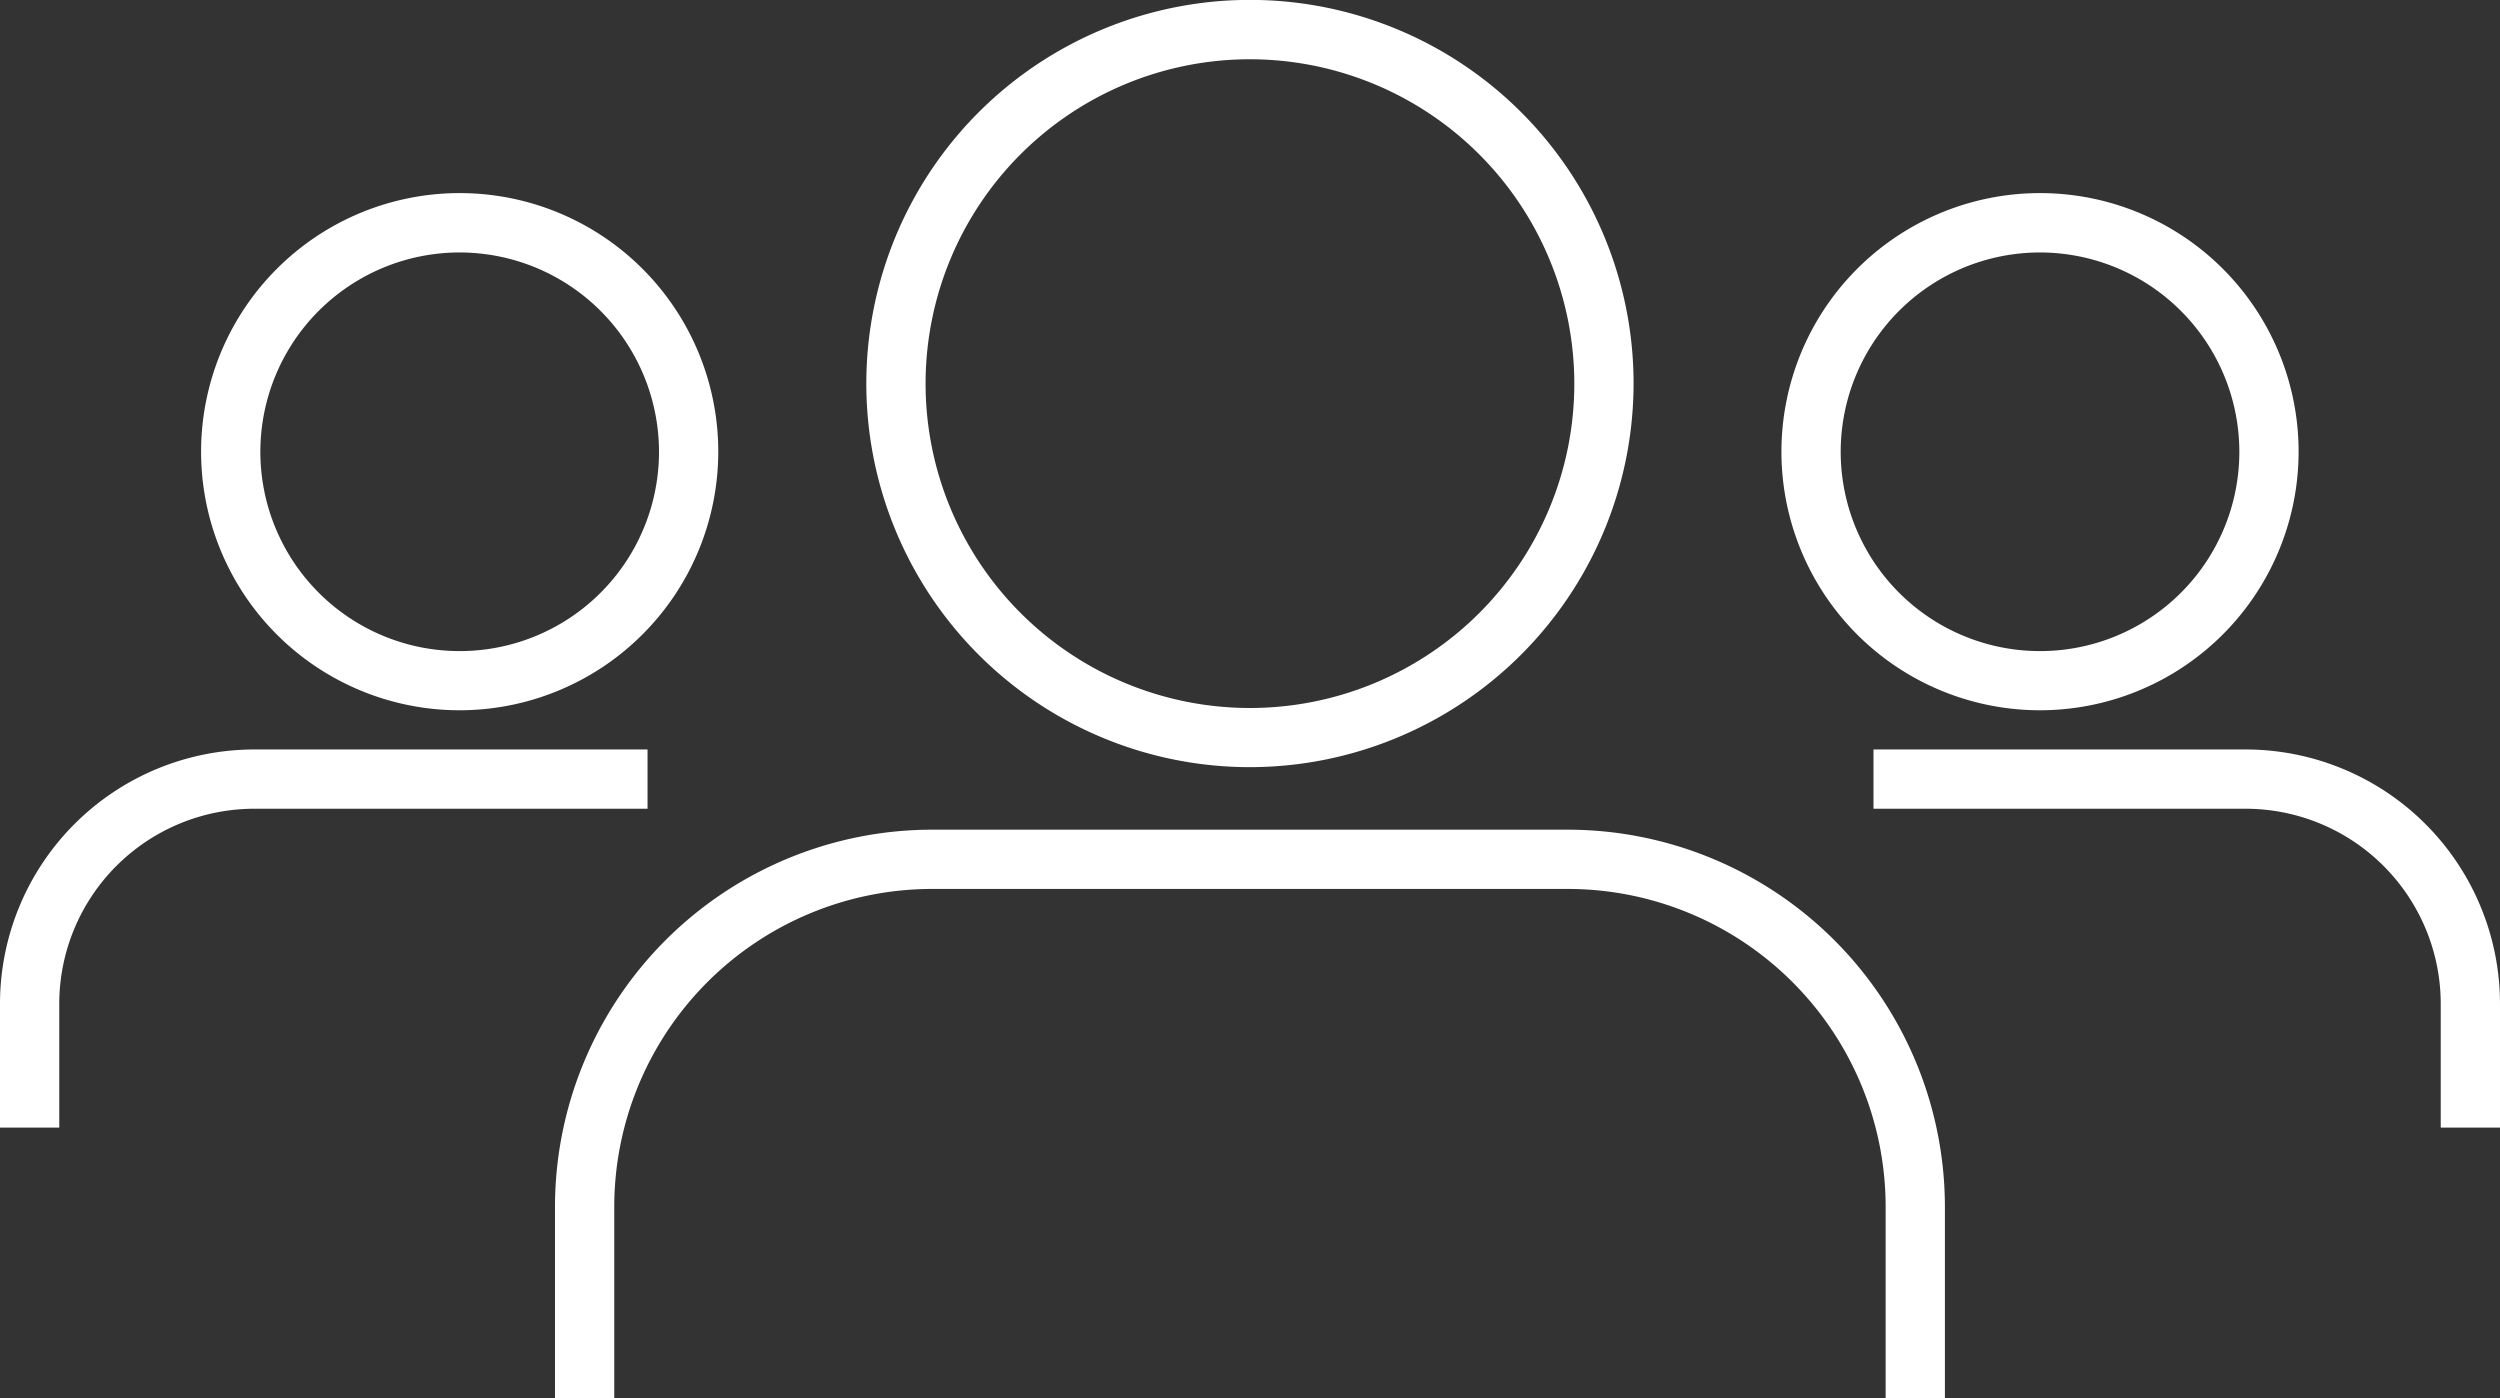
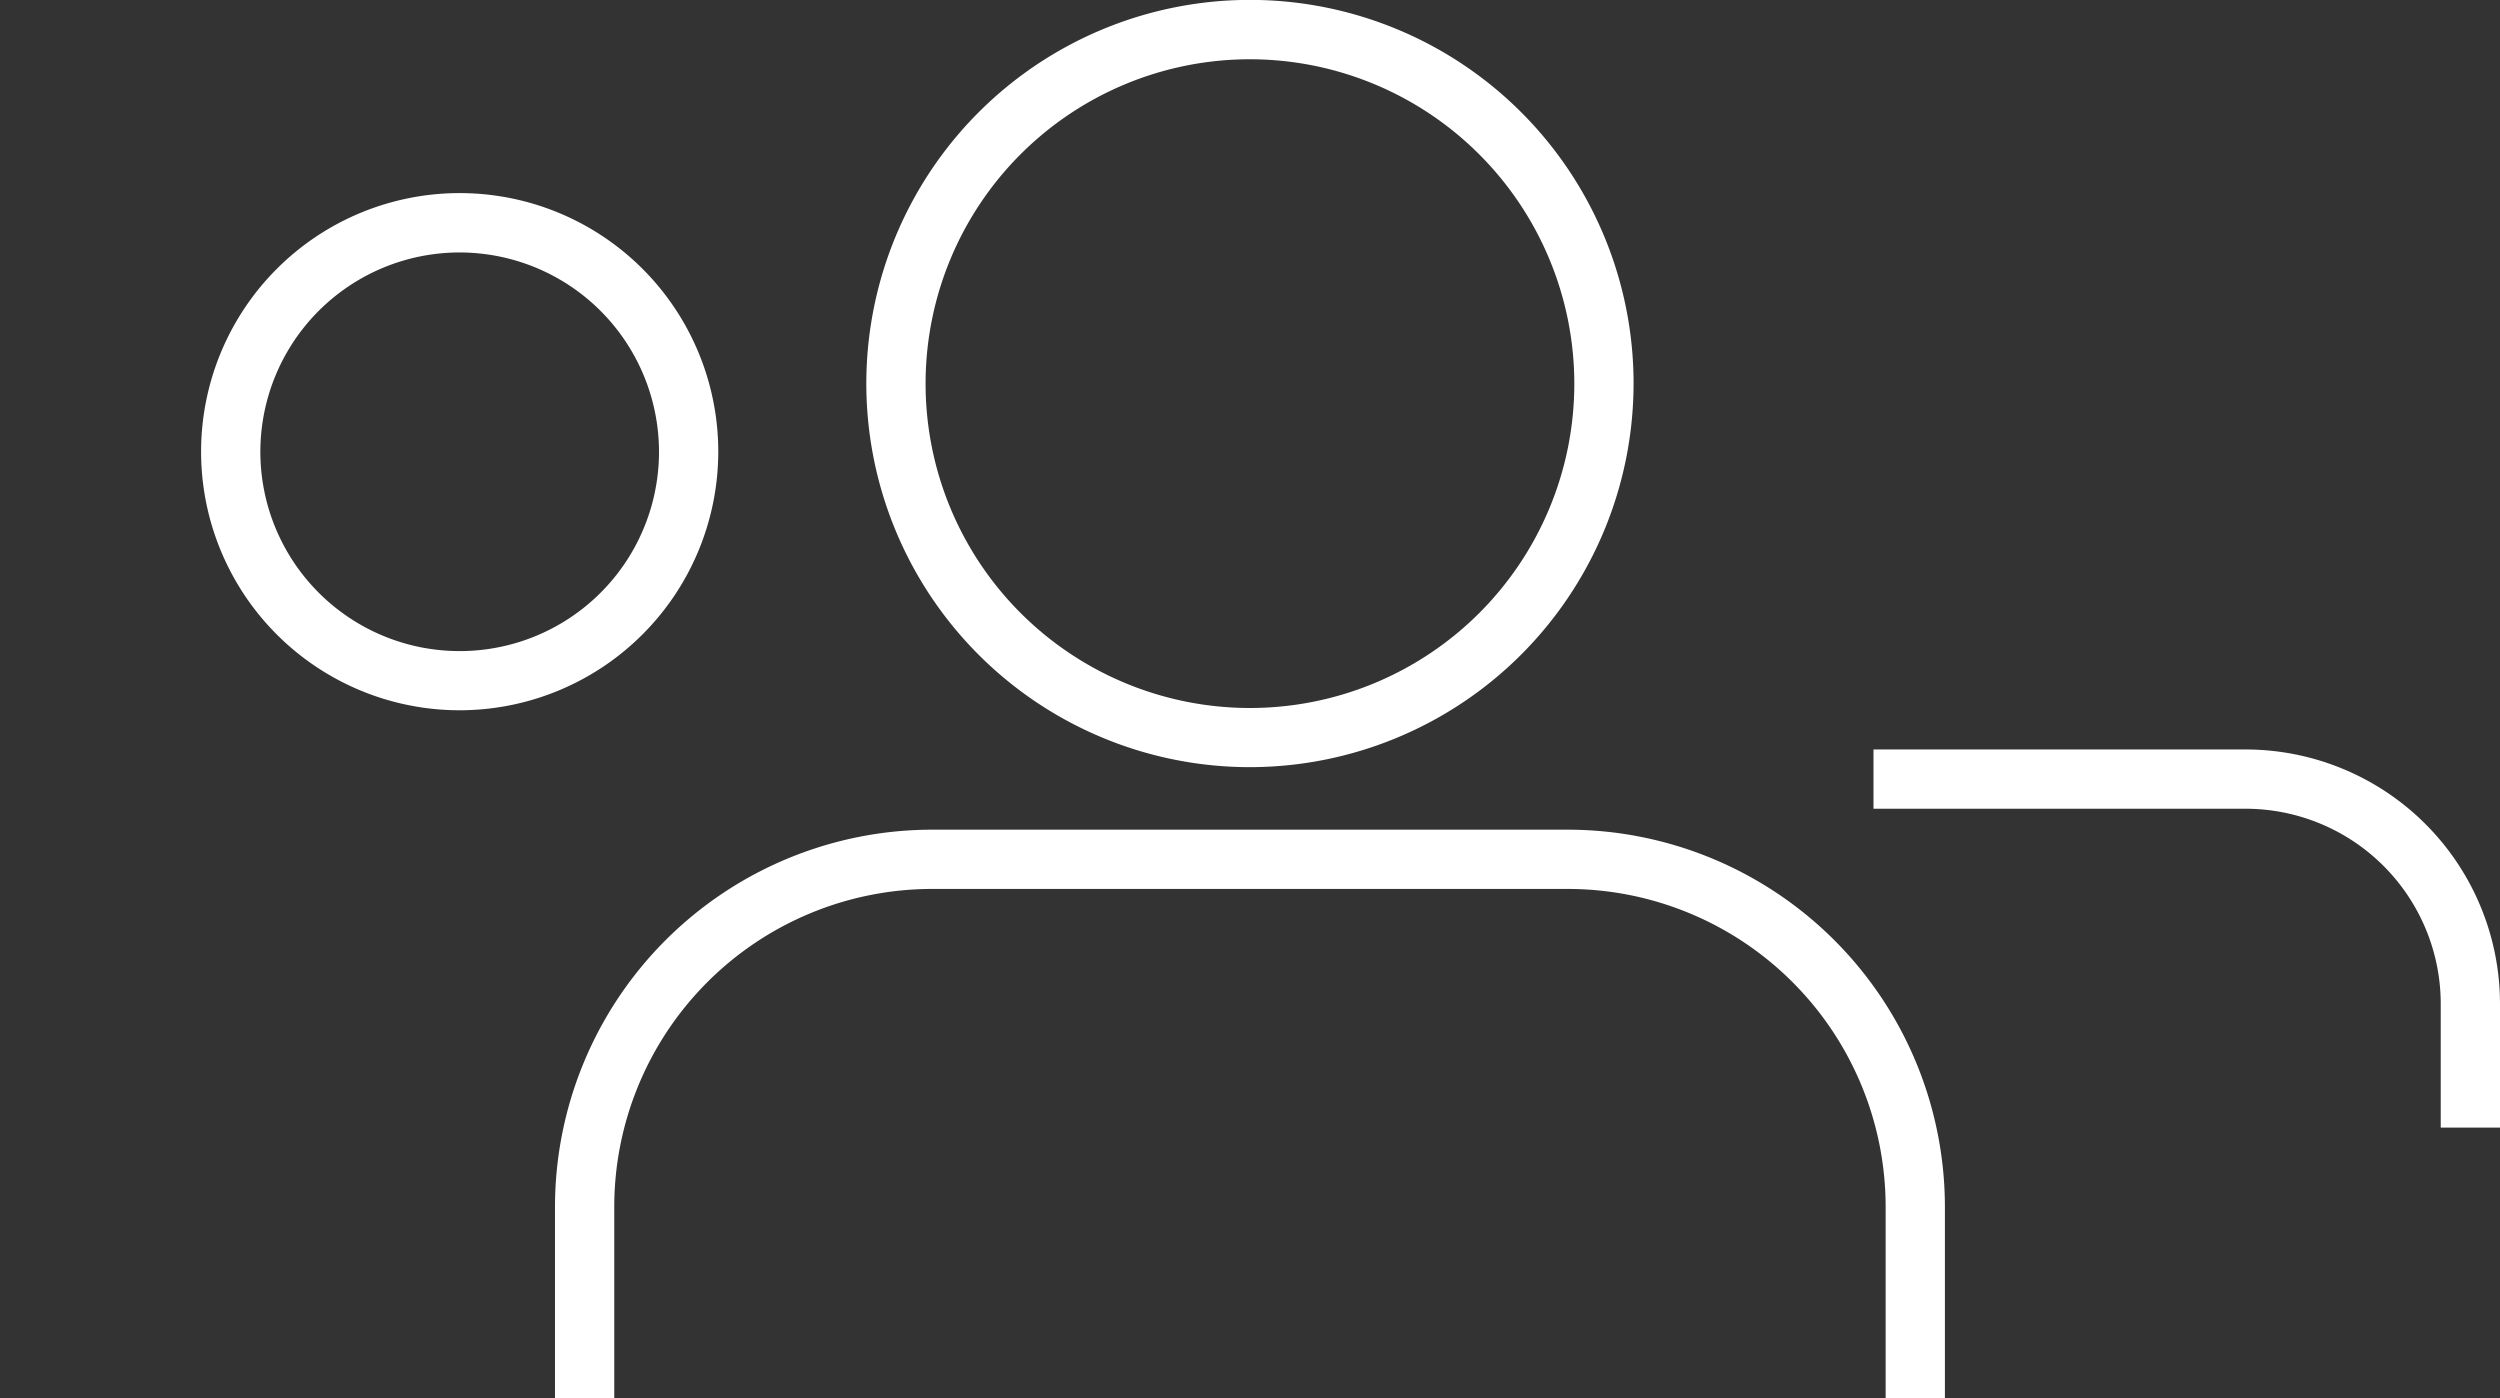
<svg xmlns="http://www.w3.org/2000/svg" viewBox="0 0 253.11 141.57">
  <rect x="0" y="0" width="253.11" height="141.57" fill="#333333" stroke="none" />
  <defs>
    <style>.cls-1{fill:#fff;}</style>
  </defs>
  <g id="Ebene_2" data-name="Ebene 2">
    <g id="Ebene_2-2" data-name="Ebene 2">
-       <path class="cls-1" d="M6,114.16H0V101.62A25.76,25.76,0,0,1,25.73,75.88H65.56v6H25.73A19.76,19.76,0,0,0,6,101.62Z" />
      <path class="cls-1" d="M46.55,71.91A26.18,26.18,0,1,1,72.72,45.74,26.2,26.2,0,0,1,46.55,71.91Zm0-46.35A20.18,20.18,0,1,0,66.72,45.74,20.2,20.2,0,0,0,46.55,25.56Z" />
      <path class="cls-1" d="M196.91,141.57h-6v-19.4A32.2,32.2,0,0,0,158.75,90H94.35a32.2,32.2,0,0,0-32.16,32.16v19.4h-6v-19.4A38.21,38.21,0,0,1,94.35,84h64.4a38.21,38.21,0,0,1,38.16,38.16Z" />
      <path class="cls-1" d="M126.55,77.67a38.84,38.84,0,1,1,38.84-38.83A38.88,38.88,0,0,1,126.55,77.67Zm0-71.67a32.84,32.84,0,1,0,32.84,32.84A32.87,32.87,0,0,0,126.55,6Z" />
      <path class="cls-1" d="M253.11,114.16h-6V101.62a19.77,19.77,0,0,0-19.74-19.74H189.68v-6h37.69a25.77,25.77,0,0,1,25.74,25.74Z" />
-       <path class="cls-1" d="M206.55,71.91a26.18,26.18,0,1,1,26.17-26.17A26.2,26.2,0,0,1,206.55,71.91Zm0-46.35a20.18,20.18,0,1,0,20.17,20.18A20.2,20.2,0,0,0,206.55,25.56Z" />
    </g>
  </g>
</svg>